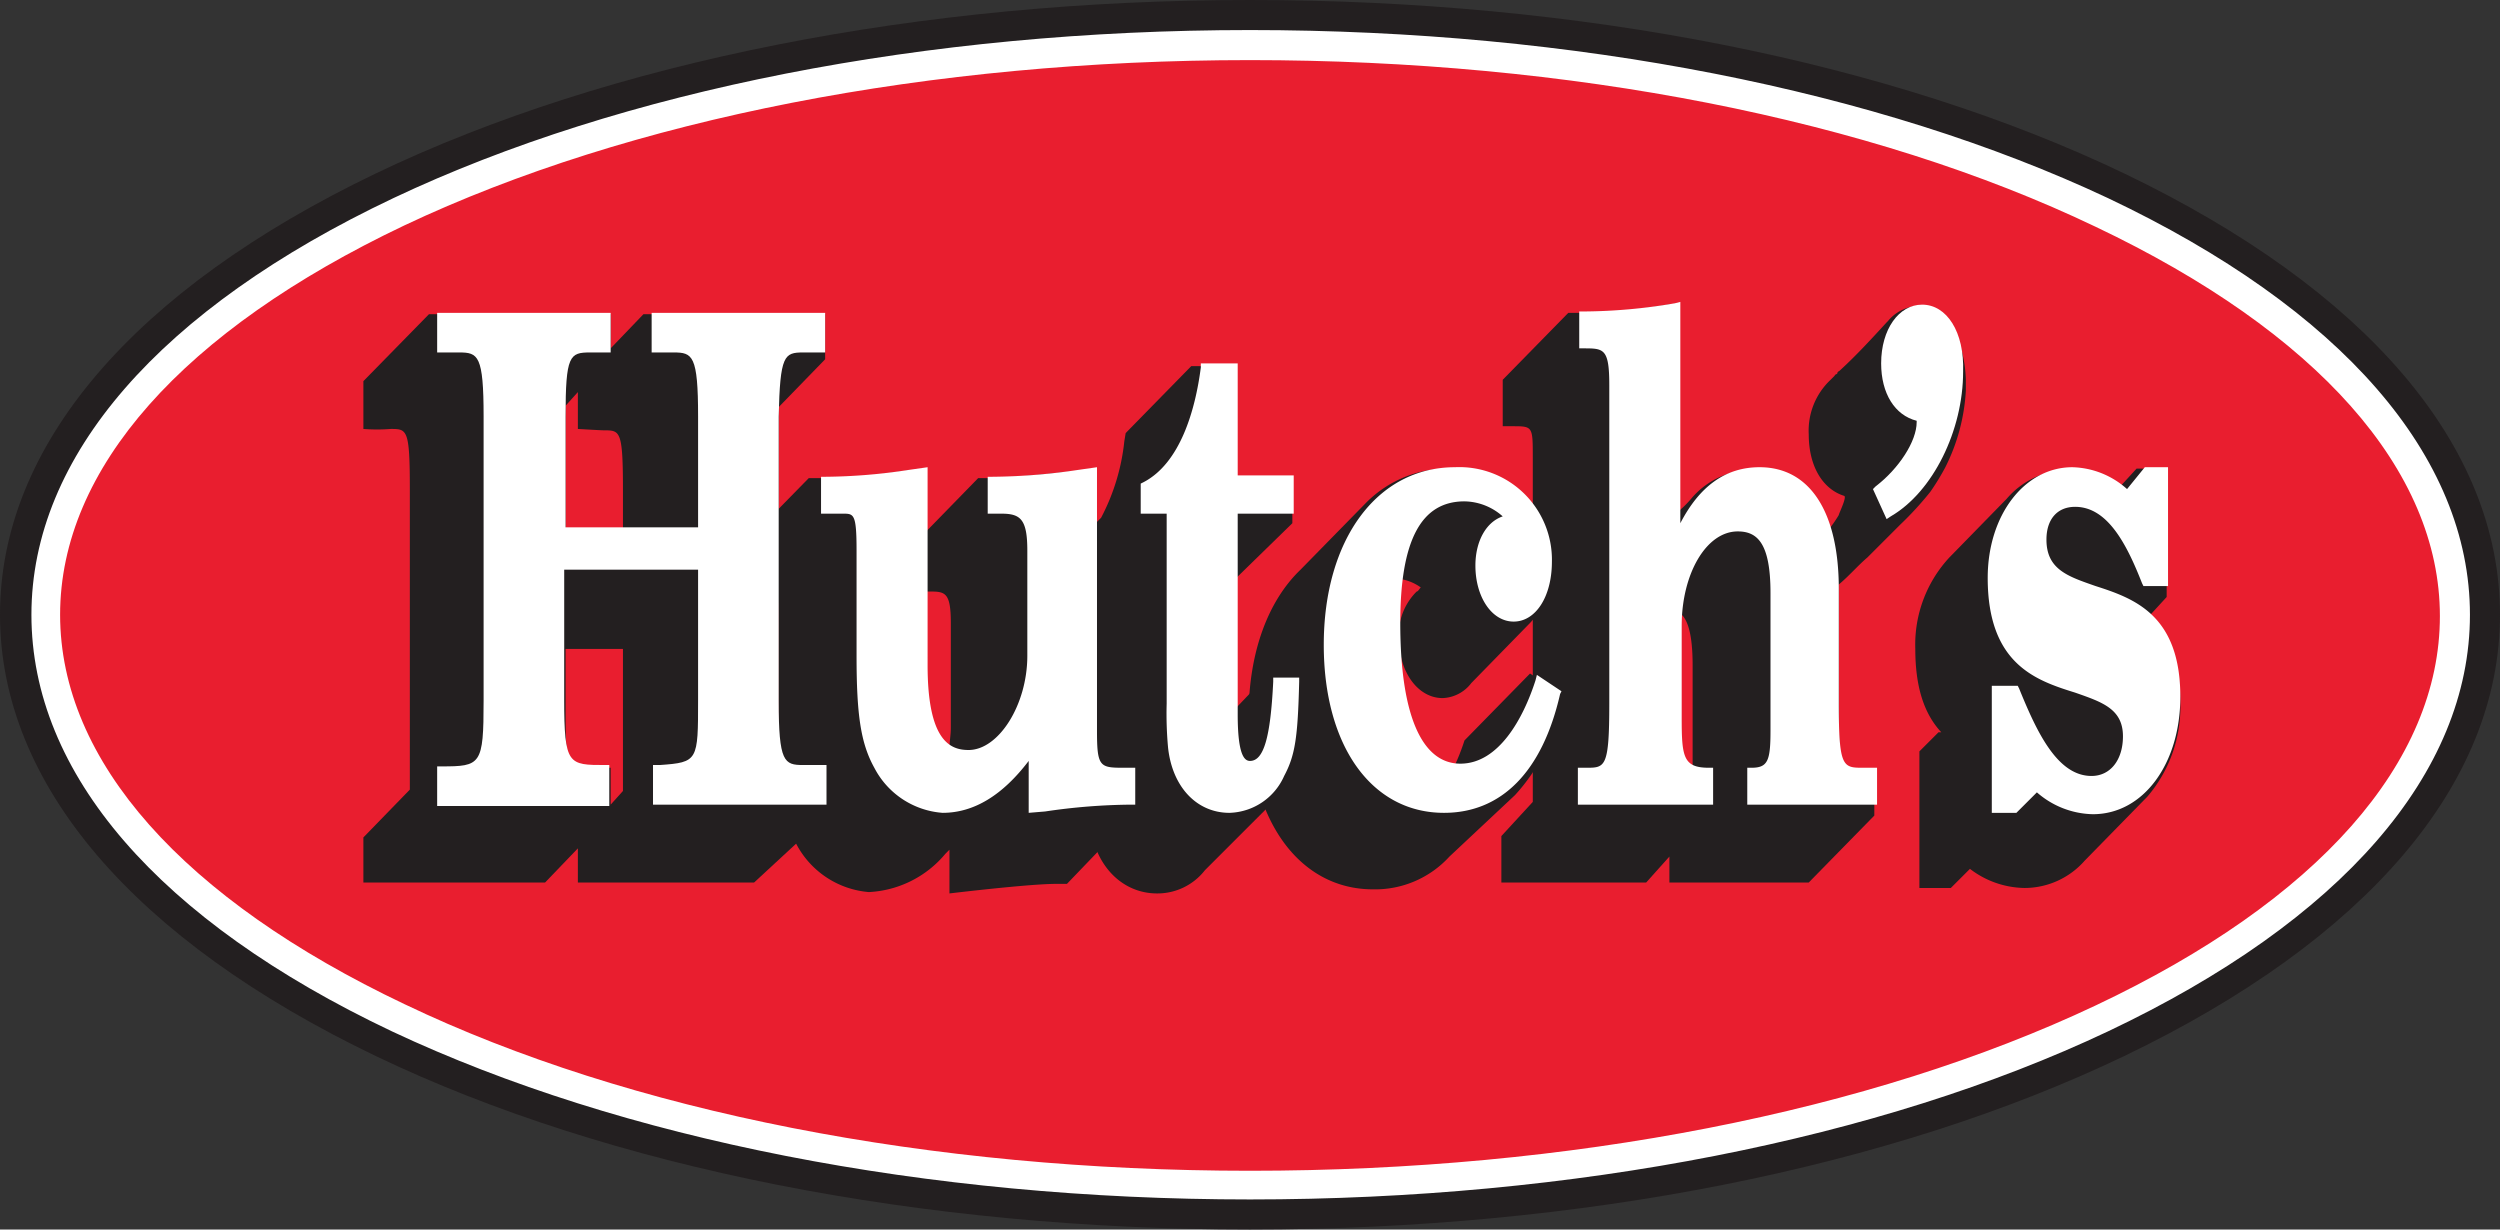
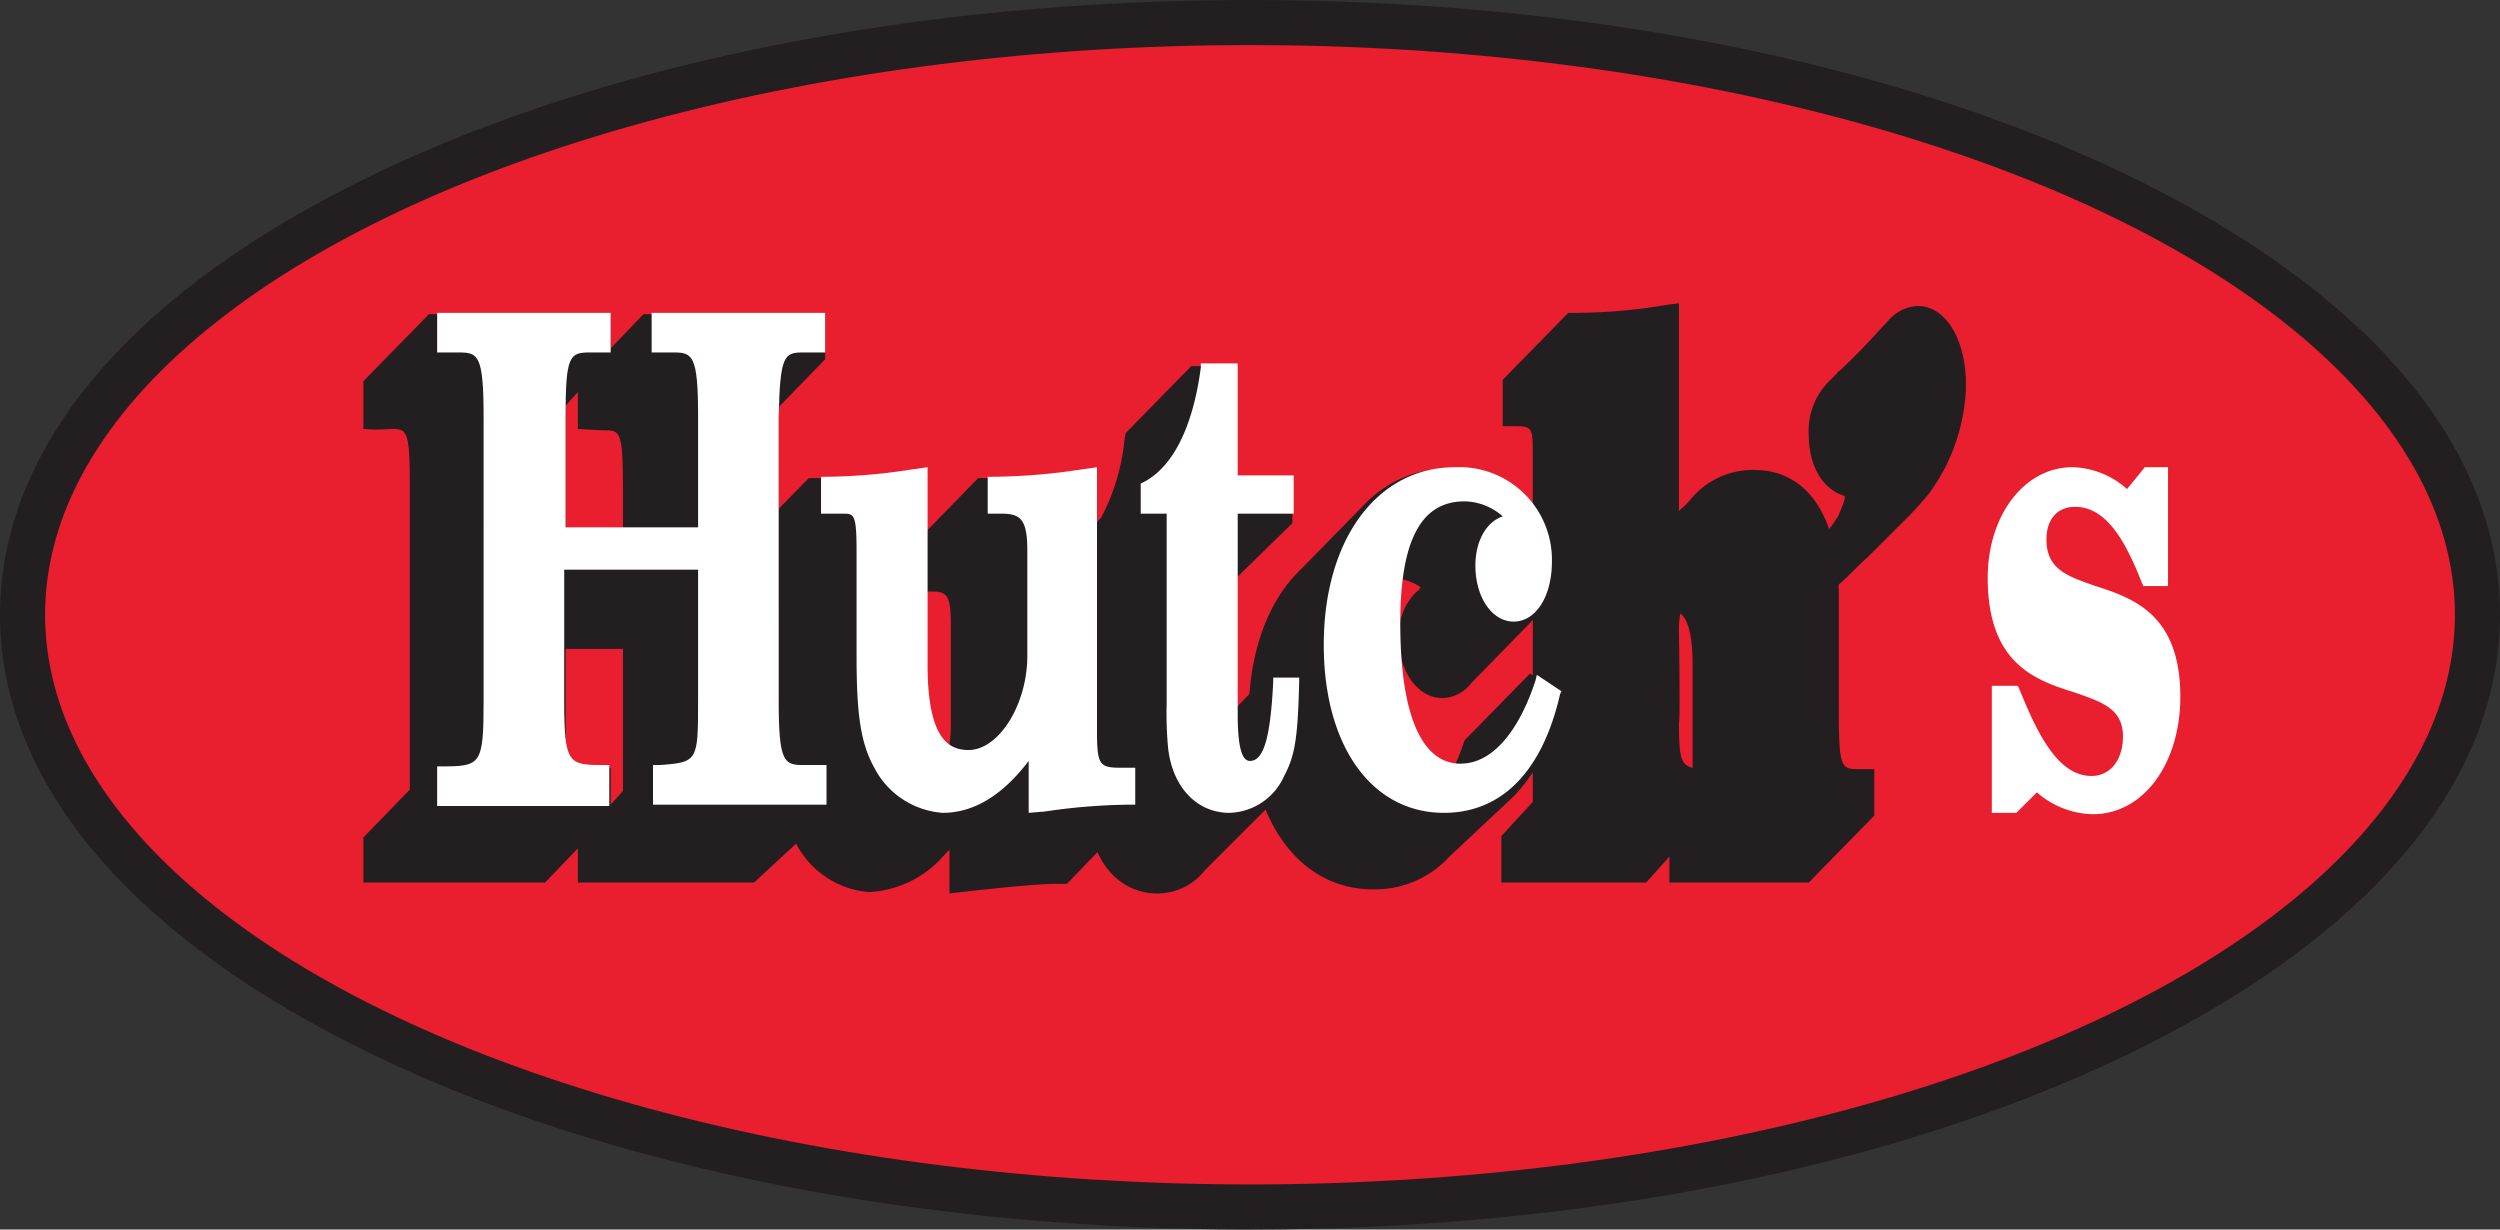
<svg xmlns="http://www.w3.org/2000/svg" id="Layer_1" data-name="Layer 1" viewBox="0 0 183 90">
  <rect x="0" y="0" width="183" height="90" fill="#333333" stroke="none" />
  <defs>
    <style>.cls-1{fill:#231f20;}.cls-2{fill:#e91e2f;}.cls-3{fill:#fff;}</style>
  </defs>
  <path class="cls-1" d="M91.4,90c-24.1,0-46.9-4.5-64-12.7C9.7,68.8-.1,57.4-.1,45S9.7,21.2,27.4,12.7C44.5,4.5,67.3,0,91.4,0s46.9,4.5,64,12.7c17.7,8.5,27.5,19.9,27.5,32.3s-9.8,23.8-27.5,32.3C138.3,85.5,115.6,90,91.4,90Zm0-85.1C68,4.9,46,9.2,29.5,17.1,13.6,24.7,4.8,34.6,4.8,45s8.8,20.3,24.7,27.9C46,80.8,68,85.1,91.4,85.1s45.4-4.3,61.9-12.2C169.2,65.3,178,55.4,178,45s-8.8-20.3-24.7-27.9C136.9,9.2,114.9,4.9,91.4,4.9Z" transform="translate(0.1)" />
  <ellipse class="cls-2" cx="91.5" cy="45" rx="88.2" ry="41.7" />
-   <path class="cls-3" d="M91.4,87.8c-23.7,0-46-4.4-62.8-12.3C11.5,67.4,2.2,56.6,2.2,45s9.4-22.4,26.5-30.5C45.4,6.6,67.7,2.2,91.4,2.2s46,4.4,62.8,12.3c17.1,8.1,26.5,18.9,26.5,30.5s-9.4,22.4-26.5,30.5C137.5,83.4,115.1,87.8,91.4,87.8Zm0-83.4C68,4.4,46,8.7,29.5,16.5,13.3,24.2,4.3,34.3,4.3,45s9,20.8,25.2,28.5C46,81.4,68,85.7,91.4,85.7s45.4-4.3,61.9-12.1c16.3-7.7,25.2-17.8,25.2-28.5s-9-20.8-25.2-28.5C136.8,8.7,114.8,4.4,91.4,4.4Z" transform="translate(0.1)" />
  <path class="cls-1" d="M140.3,22.4a3,3,0,0,0-2.2,1.1l-.1.1c-1.1,1.2-2.2,2.4-3.4,3.5-.1.1-.2.1-.2.2s-.2.1-.2.2l-.2.2-.1.1h0a5.11,5.11,0,0,0-1.6,4c0,2.3,1,4,2.6,4.5.2.1-.4,1.3-.4,1.4a9.55,9.55,0,0,1-1.2,1.6l-1.6,1.6c-.1.1.4,1,.5,1.2.2.4.4.9.6,1.3.1.1.1.3.2.4a9.06,9.06,0,0,0,1.6-1.1c.7-.6,1.3-1.3,2-1.9l2.4-2.4a24,24,0,0,0,2.2-2.4,17.39,17.39,0,0,0,1.1-1.8,14.18,14.18,0,0,0,1.5-5.6v-.8C143.7,24.6,142.2,22.4,140.3,22.4Z" transform="translate(0.1)" />
-   <path class="cls-3" d="M140.6,22.3c-1.7,0-3,1.8-3,4.3,0,2.2,1,3.8,2.6,4.2v.1c0,1.4-1.3,3.4-3,4.7l-.2.2,1,2.2.3-.2c3.1-1.8,5.3-6.3,5.3-10.6C143.7,24.3,142.4,22.3,140.6,22.3Z" transform="translate(0.1)" />
  <path class="cls-1" d="M60.4,59.7V56.2h-.7a5.63,5.63,0,0,0-1.3,0c-1.2,0-1.5,0-1.5-4.4v-22l3.4-3.5V23H47l-2.4,2.5V23H31.3l-4.8,4.9v3.5a13.28,13.28,0,0,0,2,0c1.2,0,1.4,0,1.4,4.4v22l-3.4,3.5v3.3H39.8l2.4-2.5v2.5H55.1ZM43.9,56.2c-2.6,0-2.6,0-2.6-4.4V47.5h4.2V57.9l-.9,1V56.2Zm.2-24.7h0c1.2,0,1.4,0,1.4,4.4v2.9H41.3V29.7l.9-1v2.7S43.9,31.5,44.1,31.5Z" transform="translate(0.1)" />
  <path class="cls-1" d="M82.8,59.7V56.3H81.7c-1.5,0-1.5,0-1.5-2.3V34.3s-5.9.7-8,.7h-.7l-3.9,4V34.3l-1.7.2a41.82,41.82,0,0,1-6.1.5h-.7l-4.8,4.9v3.4h2c.5,0,.6,0,.6,2.3v7.8c0,4.4.3,6.5,1.3,8.4a6.61,6.61,0,0,0,5.3,3.5,7.79,7.79,0,0,0,5.6-2.8l.3-.3v3.2s5.8-.7,7.8-.7H78ZM67.6,43.3H68c1.1,0,1.5.1,1.5,2.3v7.7c0,.5-.1,1-.1,1.5-1-.4-1.8-1.7-1.8-5.7Z" transform="translate(0.1)" />
  <path class="cls-1" d="M92.8,59a5,5,0,0,0,1.1-1.6c.9-1.7,1-3.2,1.2-7v-.7H92.4l-2,2.1V42.3l4.1-4V35H90.4V26.8H87.1l-4.8,4.9-.1.6a15.44,15.44,0,0,1-1.7,5.6l-2.8,2.8v2.7h1.9s0,16.1.1,16.9c.3,3,2.3,5.1,4.9,5.1a4.4,4.4,0,0,0,3.5-1.7Z" transform="translate(0.1)" />
  <path class="cls-1" d="M110.8,58.2a13.89,13.89,0,0,0,3.4-6.8l.1-.5-2.4-1.6-4.8,4.9a15.72,15.72,0,0,1-.7,1.8c-2.7,0-4.1-3.4-4.1-10a35.29,35.29,0,0,1,.2-3.6,3.51,3.51,0,0,1,1.4.6c-.1.1-.2.3-.3.3a4.43,4.43,0,0,0-1.3,3.4c0,2.5,1.4,4.4,3.2,4.4a2.76,2.76,0,0,0,2.1-1.1l4.3-4.4a5.51,5.51,0,0,0,1.5-4.1,7,7,0,0,0-7.4-7.2,8.45,8.45,0,0,0-6.1,2.5l-4.8,4.9c-2.4,2.3-3.8,6.1-3.8,10.7,0,7.6,3.7,12.7,9.1,12.7a7.36,7.36,0,0,0,5.6-2.4Z" transform="translate(0.1)" />
  <path class="cls-1" d="M109.8,61.2v3.4h10.6l1.7-1.9v1.9h10.2l4.8-4.9V56.3H136c-1.3,0-1.5,0-1.5-4.3V43.6c0-5.8-2.3-9.2-6.2-9.2a5.88,5.88,0,0,0-4.6,2.1,7.64,7.64,0,0,1-.9.9V22.2l-.8.1a40.4,40.4,0,0,1-6.6.6h-.7l-4.8,4.9v3.4h.7c1.5,0,1.5,0,1.5,2.3V58.7Zm13-14.9a6.6,6.6,0,0,1,.1-1.4c.5.4.9,1.4.9,3.8v7.5c-.9-.2-1-.9-1-3.3C122.9,52.7,122.8,46.3,122.8,46.3Z" transform="translate(0.1)" />
-   <path class="cls-1" d="M157.1,58.3a10.12,10.12,0,0,0,2.4-6.9c0-3.2-1-5.1-2.3-6.3l.2-.2,1.1-1.2V34.3h-2.2l-1.1,1.2-.2.2a6.24,6.24,0,0,0-3.8-1.3,6,6,0,0,0-4.4,2.1l-4.2,4.3a9.38,9.38,0,0,0-2.5,6.7c0,2.7.6,4.7,1.9,6.1h-.2L140.4,55V65h2.3l1.4-1.4a6.71,6.71,0,0,0,4,1.4,5.86,5.86,0,0,0,4.4-2Z" transform="translate(0.1)" />
  <path class="cls-3" d="M58.7,25.8h1.6V22.9H47.6v2.9h1.6c1.4,0,1.8.2,1.8,4.7v8.1H41.3V30.5c0-4.5.3-4.7,1.8-4.7h1.5V22.9H31.9v2.9h1.6c1.4,0,1.8.2,1.8,4.7V51.3c0,4.7-.2,4.8-3.1,4.8h-.3V59H44.5V56h-.3c-2.7,0-3,0-3-4.8V41.7H51v9.5c0,4.5,0,4.6-2.8,4.8h-.5v2.9H60.4V56H58.7c-1.4,0-1.8-.2-1.8-4.7V30.5C57,26,57.3,25.8,58.7,25.8Z" transform="translate(0.1)" />
  <path class="cls-3" d="M82.1,56.2c-1.7,0-1.9-.1-1.9-2.7V34.2l-1.4.2a44.57,44.57,0,0,1-6.3.5h-.3v2.7h1c1.4,0,1.9.4,1.9,2.7V48c0,3.6-2.1,6.9-4.3,6.9-1.3,0-3-.6-3-6.2V34.2l-1.4.2a41.82,41.82,0,0,1-6.1.5H60v2.7h1.6c.8,0,1,0,1,2.7V48c0,4.3.3,6.4,1.3,8.2a6.13,6.13,0,0,0,5,3.3c2.3,0,4.4-1.3,6.3-3.8v3.8l1.2-.1a44.57,44.57,0,0,1,6.3-.5H83V56.2Z" transform="translate(0.1)" />
  <path class="cls-3" d="M93.1,49.6v.3c-.2,4.1-.7,5.8-1.7,5.8-.4,0-.9-.4-.9-3.4V37.6h4.1V34.8H90.5V26.6H87.8v.3c-.4,3.1-1.5,7-4.2,8.4l-.2.1v2.2h1.9V51.5a27.33,27.33,0,0,0,.1,3.2c.3,2.9,2.1,4.8,4.5,4.8a4.52,4.52,0,0,0,4-2.7c.8-1.5,1-2.8,1.1-6.9v-.3Z" transform="translate(0.1)" />
  <path class="cls-3" d="M112.4,49.4l-.1.4c-.9,2.8-2.7,6.1-5.5,6.1s-4.4-3.5-4.4-10.3c0-6,1.5-8.9,4.7-8.9a4.3,4.3,0,0,1,2.8,1.1c-1.2.4-2,1.8-2,3.6,0,2.3,1.2,4.1,2.8,4.1s2.8-1.8,2.8-4.4a6.78,6.78,0,0,0-7.1-6.9c-5.7,0-9.6,5.3-9.6,13,0,7.4,3.5,12.3,8.8,12.3,4.2,0,7.2-3,8.5-8.7l.1-.2Z" transform="translate(0.1)" />
-   <path class="cls-3" d="M136.3,56.2c-1.5,0-1.8,0-1.8-4.7V43.1c0-5.6-2.1-8.9-5.8-8.9-2.5,0-4.4,1.4-5.8,4.1V22.1l-.4.1a40.6,40.6,0,0,1-6.7.6h-.3v2.7h.3c1.5,0,1.9,0,1.9,2.7V51.5c0,4.7-.3,4.7-1.7,4.7h-.6v2.7h9.9V56.2H125c-1.9,0-2-.8-2-3.7V45.8c0-3.8,1.8-6.9,4.1-6.9,1.4,0,2.4.8,2.4,4.5V53.5c0,2.2-.2,2.7-1.4,2.7h-.3v2.7h9.5V56.2Z" transform="translate(0.1)" />
  <path class="cls-3" d="M153.3,42.9c-2-.7-3.6-1.2-3.6-3.4,0-1.5.8-2.4,2.1-2.4,2.4,0,3.8,2.8,4.9,5.6l.1.2h1.8V34.2h-1.7l-1.3,1.6a6.22,6.22,0,0,0-4-1.6c-3.5,0-6.2,3.5-6.2,8.1,0,6.3,3.5,7.5,6.4,8.4,2,.7,3.5,1.2,3.5,3.2,0,1.7-.9,2.9-2.3,2.9-2.5,0-4-3.2-5.3-6.4l-.1-.2h-1.9v9.3h1.8L149,58a6.4,6.4,0,0,0,4.1,1.6c3.7,0,6.4-3.7,6.4-8.6C159.5,45,156.1,43.8,153.3,42.9Z" transform="translate(0.1)" />
</svg>